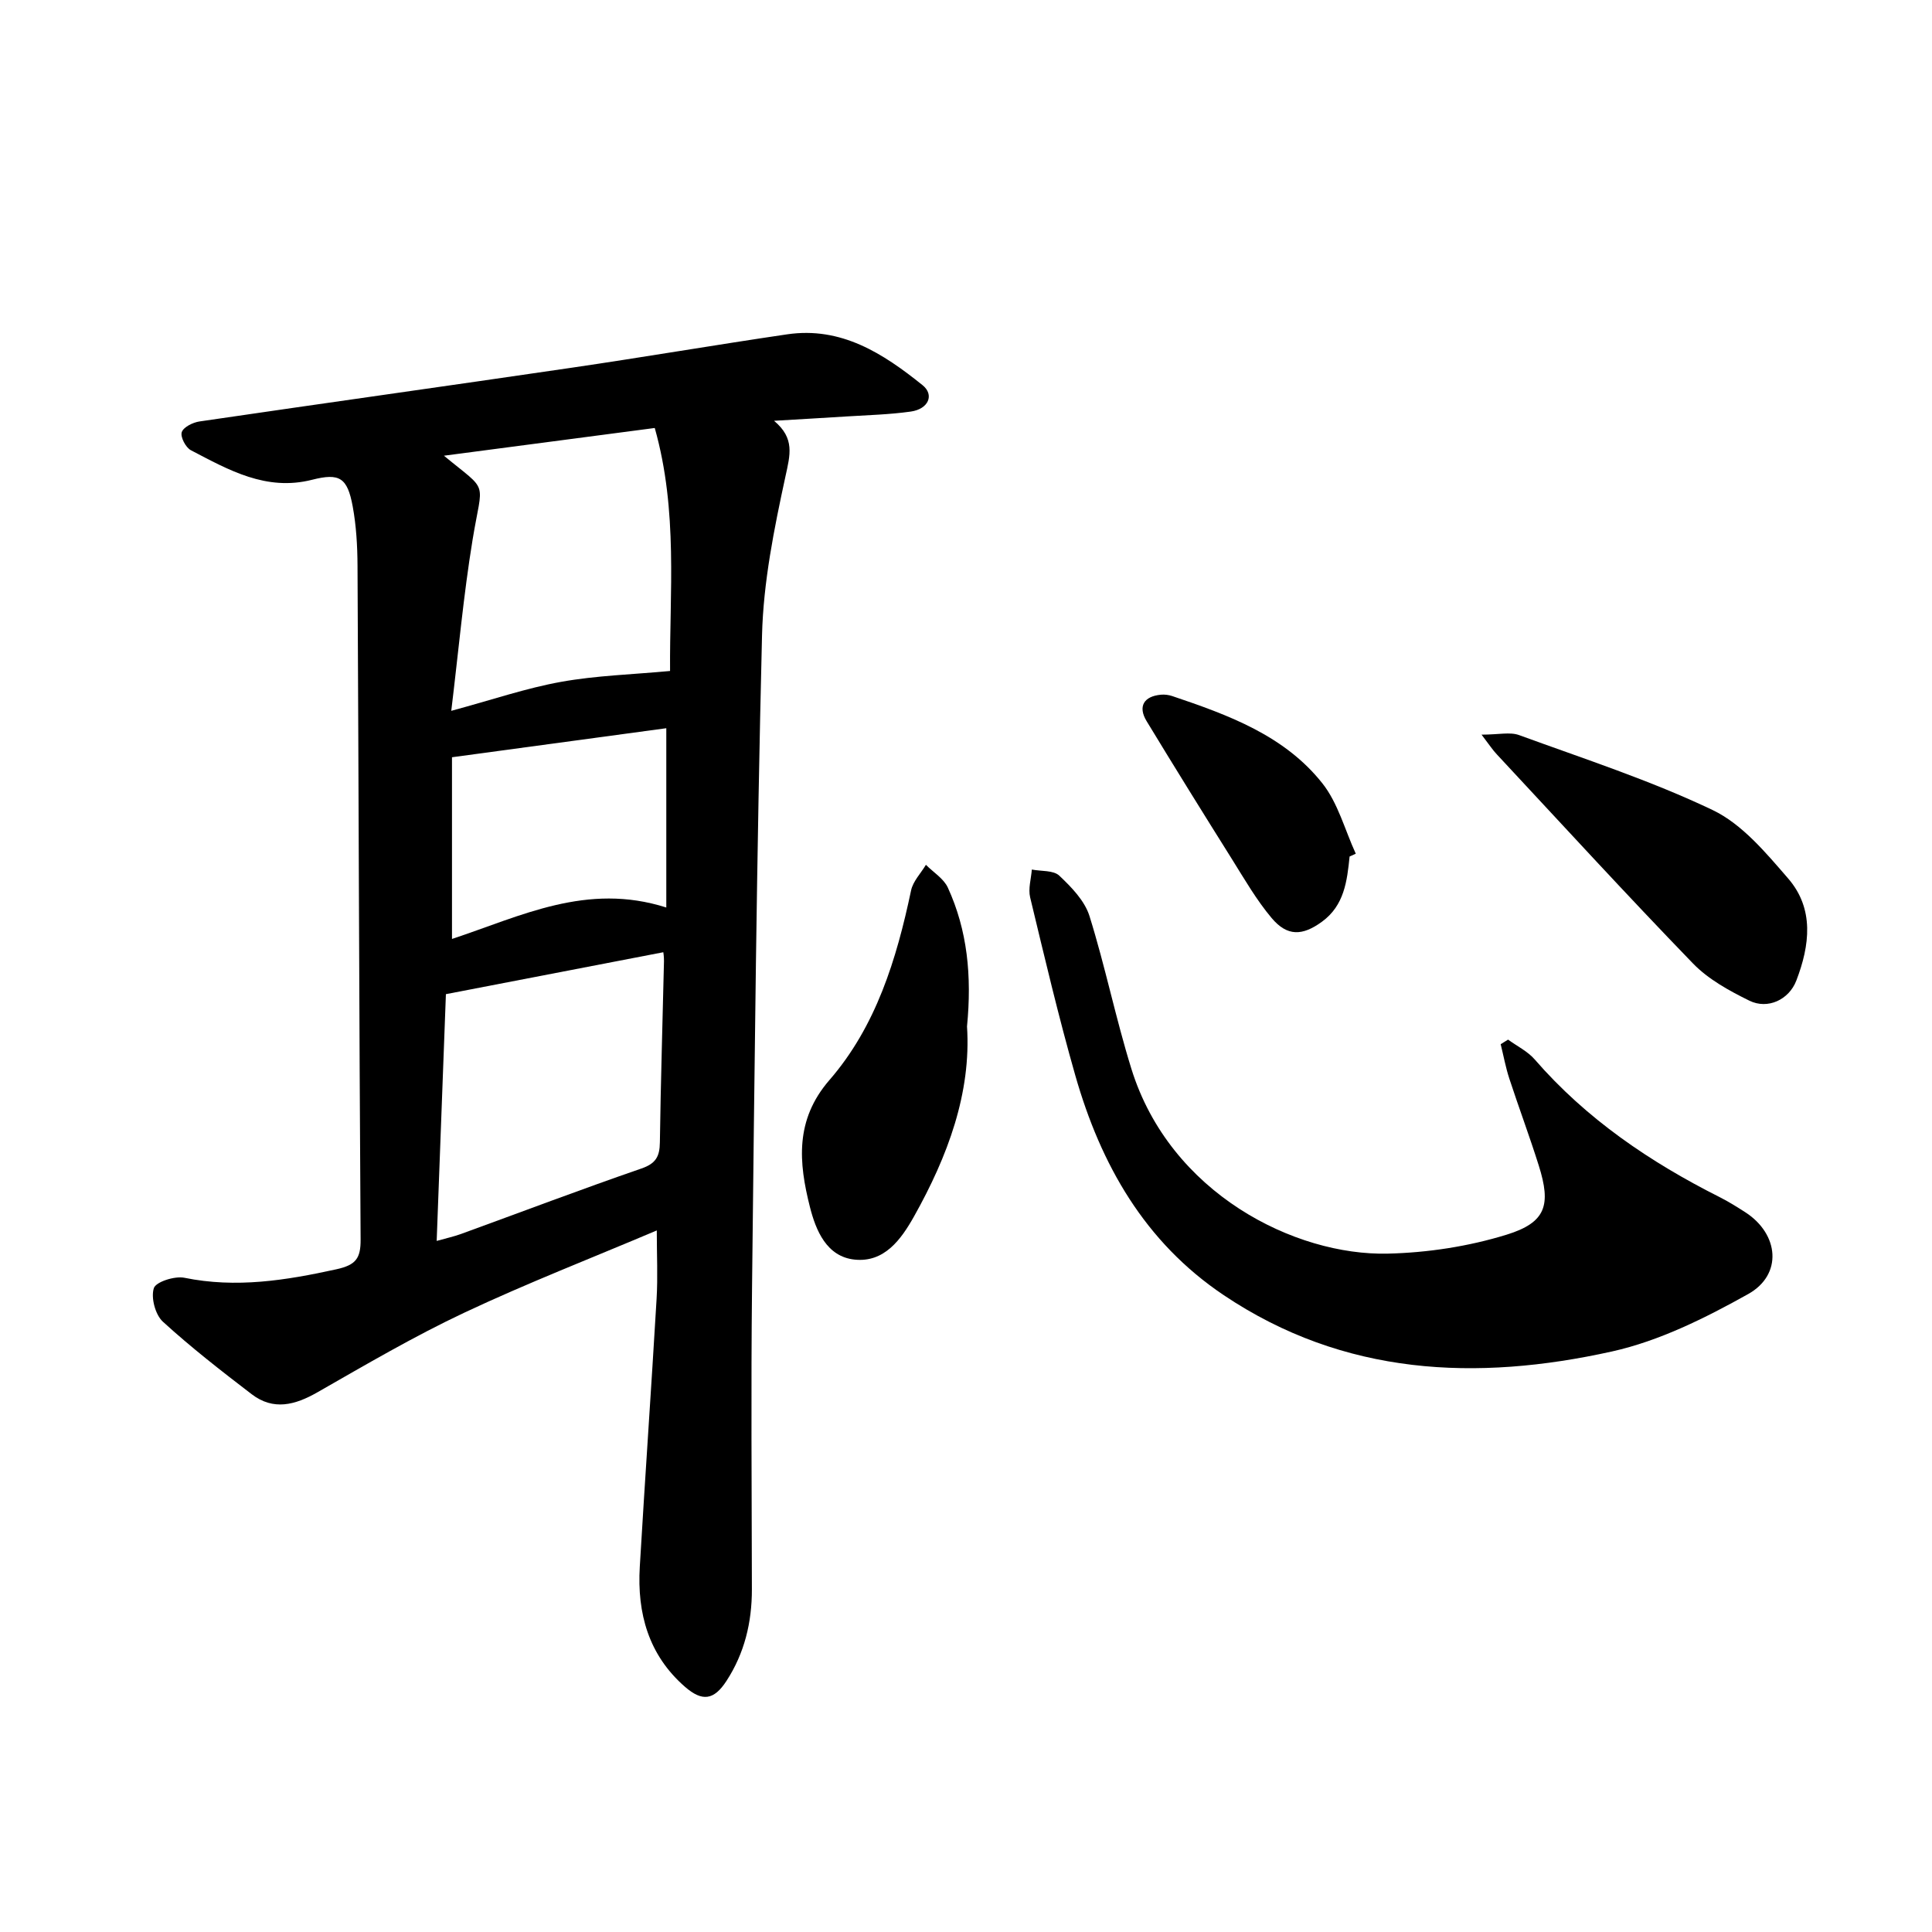
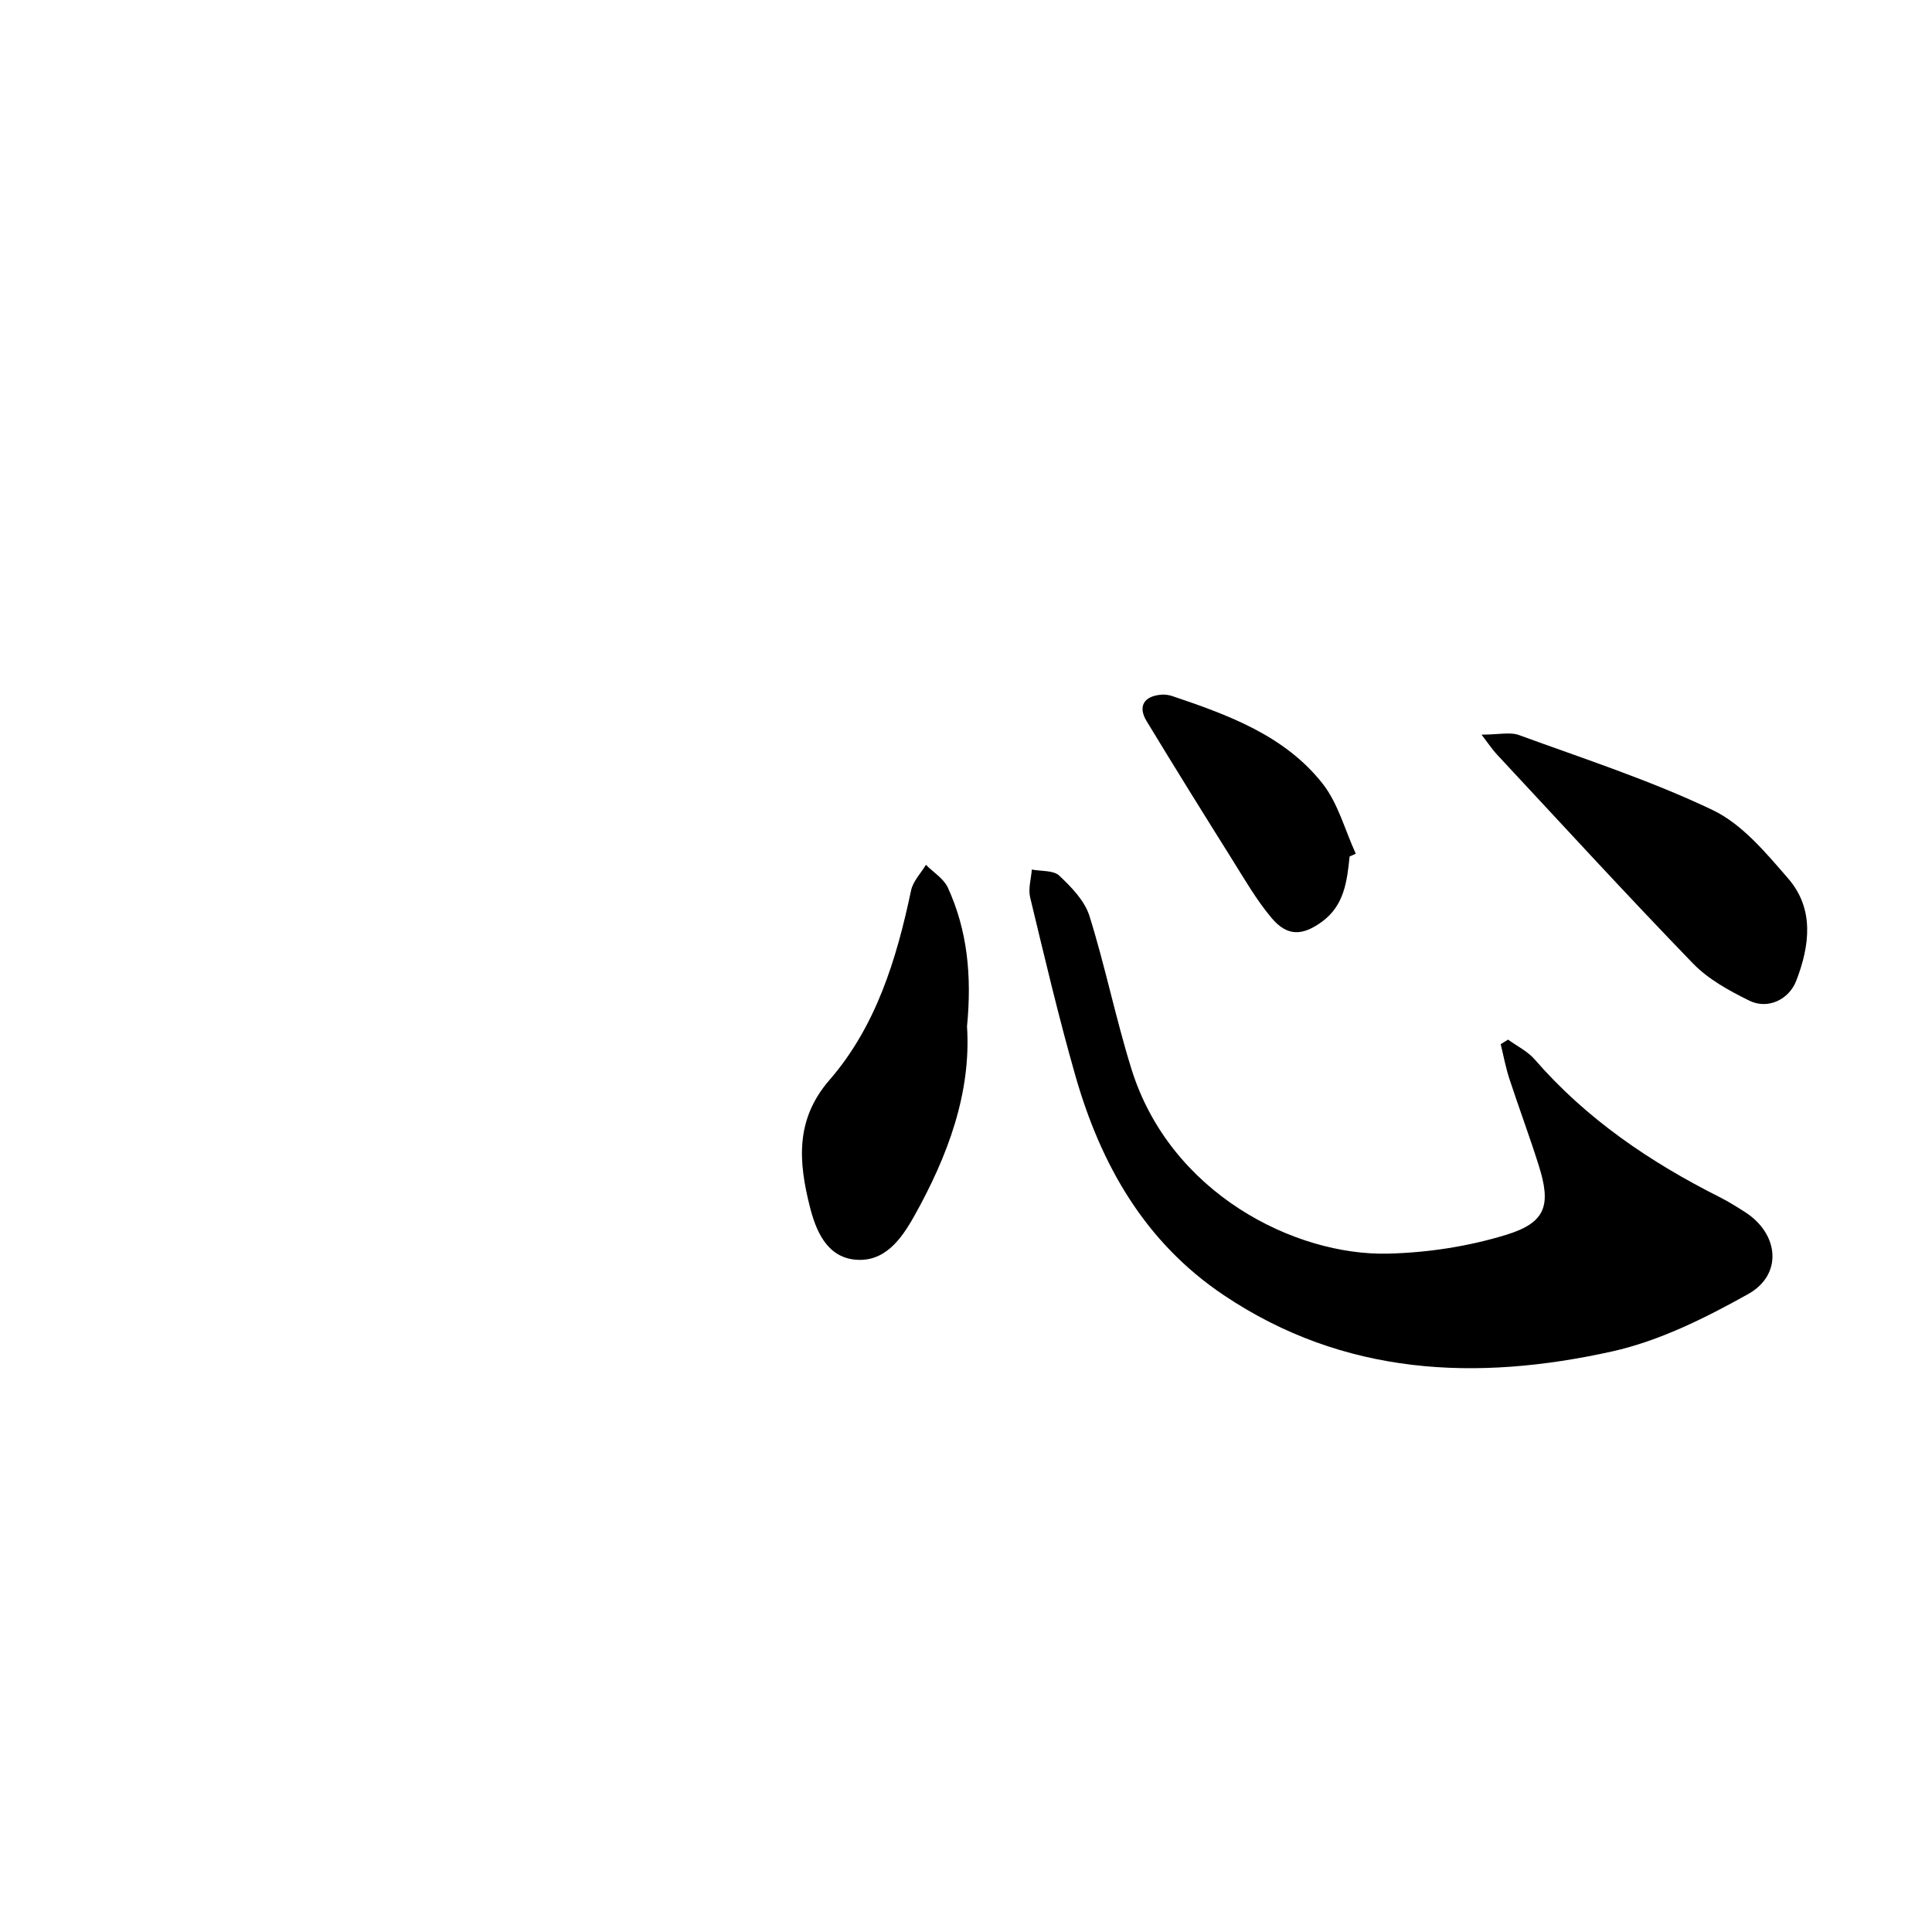
<svg xmlns="http://www.w3.org/2000/svg" enable-background="new 0 0 400 400" viewBox="0 0 400 400">
-   <path d="m160.26 87.12c4.35 3.65 3.33 7.05 2.35 11.56-2.34 10.8-4.57 21.84-4.84 32.84-1.11 45.05-1.56 90.13-2.07 135.19-.23 20.78-.06 41.57-.03 62.35.01 6.83-1.53 13.23-5.27 18.97-2.59 3.98-5.01 4.32-8.59 1.2-7.54-6.57-9.92-15.22-9.35-24.83 1.09-18.5 2.39-36.98 3.48-55.48.27-4.55.04-9.13.04-14.17-13.47 5.71-26.88 10.92-39.86 17.03-10.41 4.9-20.39 10.76-30.4 16.48-4.64 2.65-9.11 3.84-13.62.39-6.28-4.81-12.55-9.68-18.38-15.01-1.57-1.44-2.5-4.96-1.87-6.94.42-1.31 4.33-2.56 6.33-2.15 10.71 2.19 21.01.54 31.47-1.76 4.04-.89 5.03-2.26 5.01-6.15-.3-46.51-.4-93.02-.64-139.53-.02-4.1-.26-8.26-1-12.28-1.1-5.93-2.7-6.95-8.4-5.5-9.51 2.42-17.27-2.03-25.09-6.11-1.08-.56-2.22-2.75-1.9-3.74.33-1.04 2.29-2.02 3.66-2.22 25.69-3.77 51.4-7.36 77.09-11.13 14.88-2.18 29.71-4.72 44.59-6.91 11.2-1.65 19.89 3.97 28.04 10.53 2.48 2 1.23 4.94-2.44 5.46-4.39.62-8.85.73-13.28 1.01-5.02.32-10.03.6-15.03.9zm-69.85 169.8c2.08-.59 3.59-.91 5.04-1.44 12.44-4.53 24.83-9.23 37.34-13.55 3-1.03 3.79-2.49 3.83-5.41.17-12.5.57-25 .85-37.5.02-.97-.15-1.94-.14-1.87-15.08 2.91-29.85 5.76-45.01 8.68-.64 16.91-1.27 33.75-1.91 51.09zm3.02-109.75c8.54-2.31 15.54-4.71 22.73-6 7.27-1.31 14.74-1.52 22.57-2.25-.13-15.98 1.7-33.07-3.17-50.31-14.54 1.91-28.84 3.79-43.65 5.74 9.43 7.79 8 4.72 5.93 17.42-1.88 11.46-2.91 23.05-4.41 35.4zm44.52 40.72c0-13.45 0-25.59 0-37.12-14.28 1.93-29.05 3.93-44.37 6.01v37.62c14.28-4.72 27.9-11.76 44.37-6.51z" />
  <path d="m312.23 215.24c1.85 1.35 4.04 2.41 5.51 4.1 10.69 12.32 23.87 21.25 38.31 28.52 1.83.92 3.59 2.03 5.32 3.14 6.95 4.5 7.76 12.9.57 16.92-8.88 4.96-18.39 9.71-28.21 11.89-28.01 6.21-55.45 5.05-80.35-11.65-16.39-10.99-25.48-27.05-30.75-45.5-3.48-12.19-6.38-24.54-9.35-36.87-.43-1.79.2-3.83.35-5.76 1.94.38 4.48.12 5.69 1.27 2.51 2.37 5.25 5.19 6.24 8.34 3.26 10.42 5.43 21.18 8.67 31.61 8.02 25.88 33.94 38.75 53.08 38.3 8.25-.19 16.74-1.49 24.61-3.92 8.18-2.53 9.24-6.14 6.67-14.3-1.9-6.05-4.13-11.99-6.1-18.01-.76-2.32-1.2-4.75-1.79-7.13.52-.32 1.02-.63 1.53-.95z" />
  <path d="m200.21 212.51c.89 13.75-3.97 26.85-10.96 39.32-2.71 4.83-6.17 9.58-12.28 8.96-5.85-.59-8.07-6.09-9.29-10.92-2.31-9.13-3.14-17.97 4.04-26.25 9.67-11.14 13.9-25.02 16.91-39.27.4-1.9 2.02-3.54 3.07-5.3 1.55 1.56 3.68 2.85 4.54 4.72 4.05 8.84 4.99 18.25 3.97 28.74z" />
  <path d="m306.74 152.1c3.54 0 5.88-.59 7.76.09 13.47 4.92 27.2 9.37 40.1 15.53 6.09 2.91 11.02 8.85 15.61 14.15 5.46 6.3 4.49 13.88 1.7 21.15-1.52 3.96-5.91 6.03-9.72 4.16-4.17-2.05-8.51-4.43-11.69-7.72-13.76-14.22-27.12-28.81-40.61-43.29-.83-.87-1.5-1.91-3.15-4.07z" />
  <path d="m279.42 177.33c-.52 5.09-1.1 10.13-5.72 13.5-4.05 2.95-7.18 3.08-10.42-.76-3.13-3.72-5.6-8.01-8.19-12.15-5.96-9.5-11.88-19.03-17.7-28.62-1.84-3.03-.58-5.15 2.98-5.47.76-.07 1.6.04 2.32.28 11.59 3.91 23.2 8.13 31.07 18.04 3.27 4.11 4.68 9.69 6.94 14.6-.43.2-.86.39-1.28.58z" />
</svg>